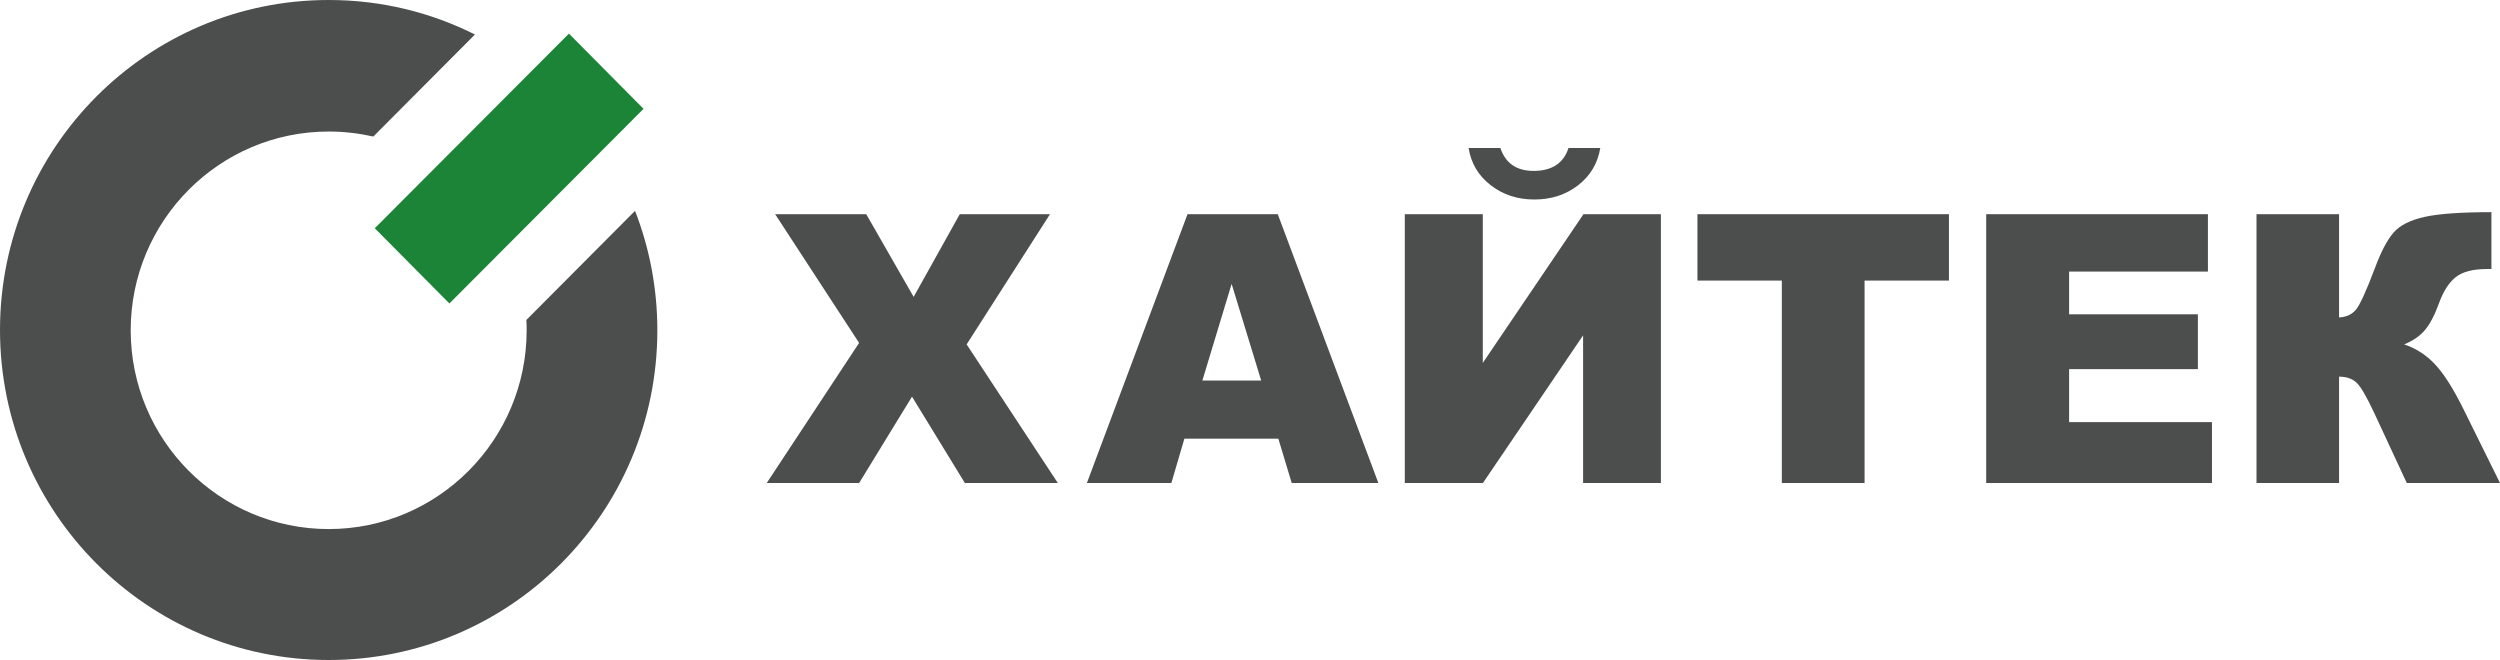
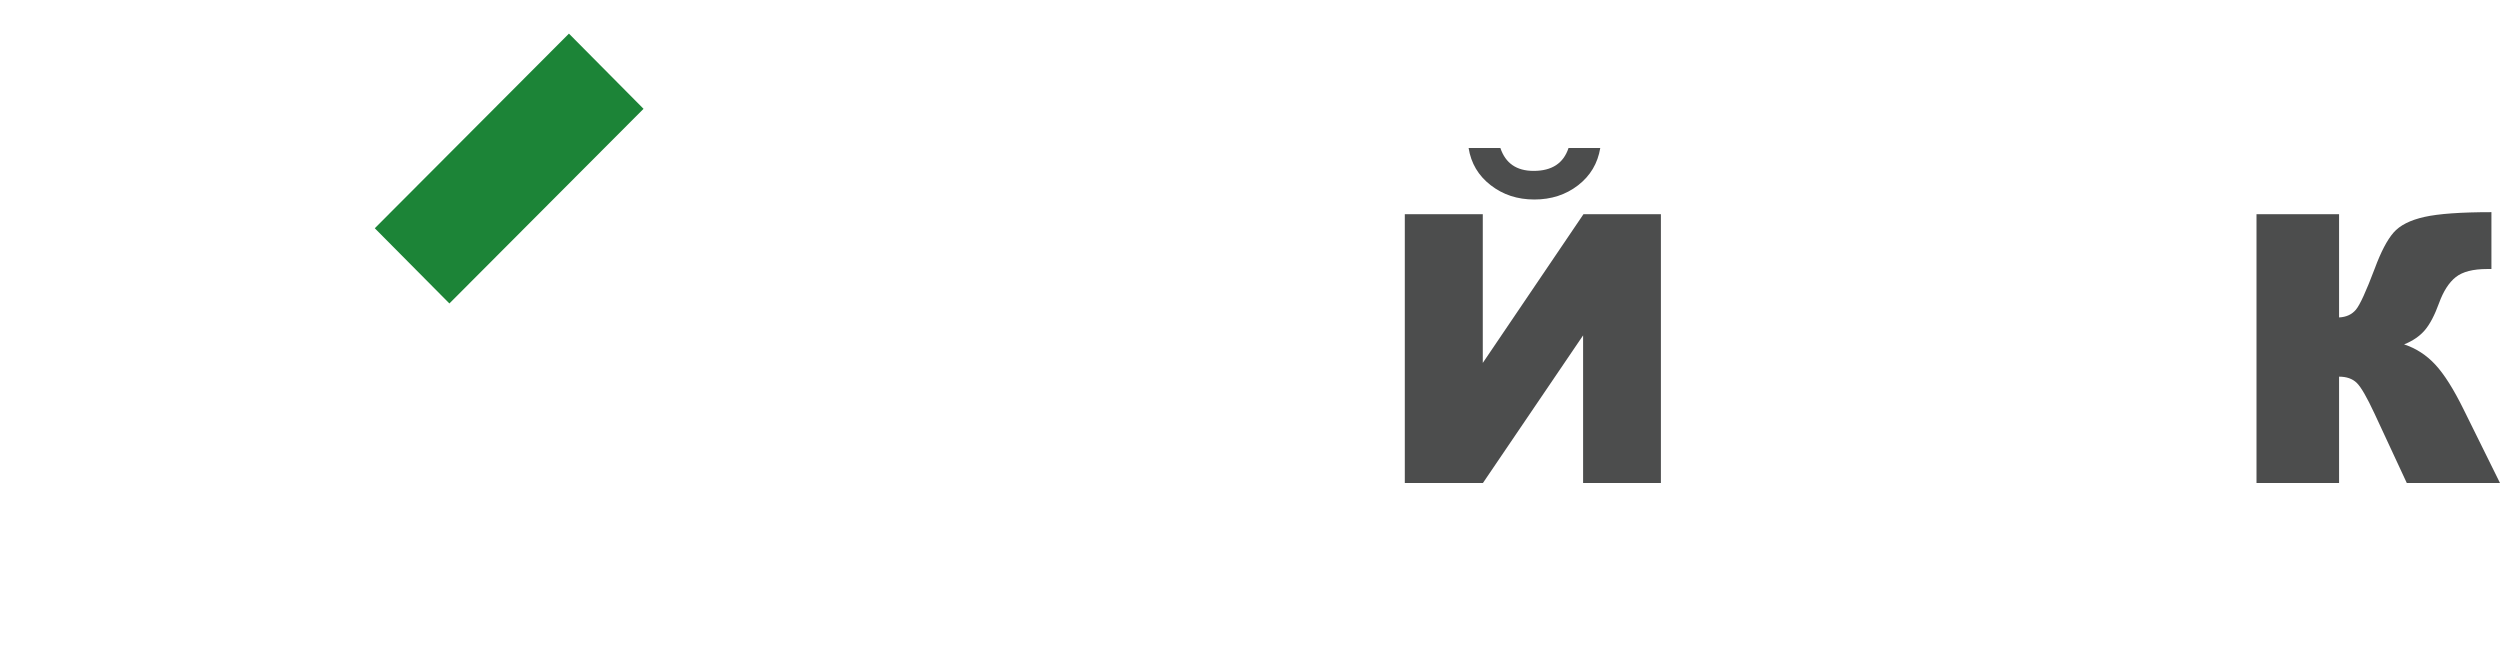
<svg xmlns="http://www.w3.org/2000/svg" width="500" height="132" viewBox="0 0 500 132" fill="none">
  <g clip-path="url(#clip0_50_17)">
-     <path d="M155.02 42.838H173.248L182.729 59.377L191.952 42.838H209.998L193.327 68.878L211.567 96.605H192.974L182.4 79.33L171.826 96.605H153.345L171.82 68.583L155.031 42.838H155.02Z" fill="#4C4D4D" />
-     <path d="M255.666 87.729H236.879L234.271 96.605H217.376L237.502 42.838H255.554L275.674 96.605H258.345L255.666 87.729ZM252.235 76.104L246.326 56.775L240.475 76.104H252.235Z" fill="#4C4D4D" />
    <path d="M332.18 42.838V96.605H316.619V67.079L296.581 96.605H280.961V42.838H296.558V72.582L316.695 42.838H332.168H332.18ZM320.055 29.597C319.544 32.676 318.064 35.165 315.614 37.058C313.165 38.951 310.251 39.901 306.867 39.901C303.484 39.901 300.593 38.945 298.138 37.04C295.676 35.135 294.202 32.652 293.72 29.597H300.076C301.098 32.652 303.313 34.18 306.726 34.18C310.38 34.18 312.706 32.652 313.705 29.597H320.061H320.055Z" fill="#4C4D4D" />
-     <path d="M339.488 42.838H389.79V56.115H372.913V96.605H356.365V56.115H339.488V42.838Z" fill="#4C4D4D" />
-     <path d="M397.239 42.838H441.585V54.316H413.822V62.862H439.576V73.827H413.822V84.426H442.39V96.605H397.239V42.838Z" fill="#4C4D4D" />
    <path d="M500 96.605H481.36L474.905 82.721C473.377 79.436 472.191 77.383 471.339 76.564C470.487 75.744 469.312 75.331 467.814 75.331V96.605H451.301V42.838H467.814V63.487C469.253 63.417 470.369 62.898 471.174 61.948C471.979 60.998 473.23 58.256 474.94 53.732C476.179 50.382 477.436 47.981 478.705 46.524C479.968 45.068 482.03 44.024 484.879 43.387C487.728 42.75 492.199 42.431 498.285 42.431V53.803H497.445C494.619 53.803 492.522 54.34 491.159 55.419C489.796 56.492 488.674 58.238 487.799 60.645C486.924 63.051 485.978 64.85 484.967 66.035C483.957 67.221 482.576 68.171 480.82 68.878C483.205 69.663 485.29 71.013 487.065 72.93C488.844 74.847 490.73 77.838 492.727 81.895L500 96.605Z" fill="#4C4D4D" />
    <path fill-rule="evenodd" clip-rule="evenodd" d="M74.957 45.651L89.878 60.692L128.708 21.764L113.787 6.724L74.957 45.651Z" fill="#1C8437" />
-     <path fill-rule="evenodd" clip-rule="evenodd" d="M105.269 63.995C105.328 64.702 105.328 65.351 105.328 66.059C105.328 88 87.587 105.812 65.735 105.812C43.882 105.812 26.141 88 26.141 66.059C26.141 44.118 43.882 26.306 65.735 26.306C68.789 26.306 71.785 26.66 74.664 27.308L94.989 6.901C86.177 2.477 76.25 0 65.735 0C29.431 0 0 29.55 0 66C0 102.45 29.431 132 65.735 132C102.038 132 131.469 102.509 131.469 66.059C131.469 57.625 129.883 49.544 127.005 42.172L105.269 63.995Z" fill="#4C4D4D" />
  </g>
  <defs>
    <clipPath id="clip0_50_17">
      <rect width="500" height="132" fill="white" />
    </clipPath>
  </defs>
</svg>